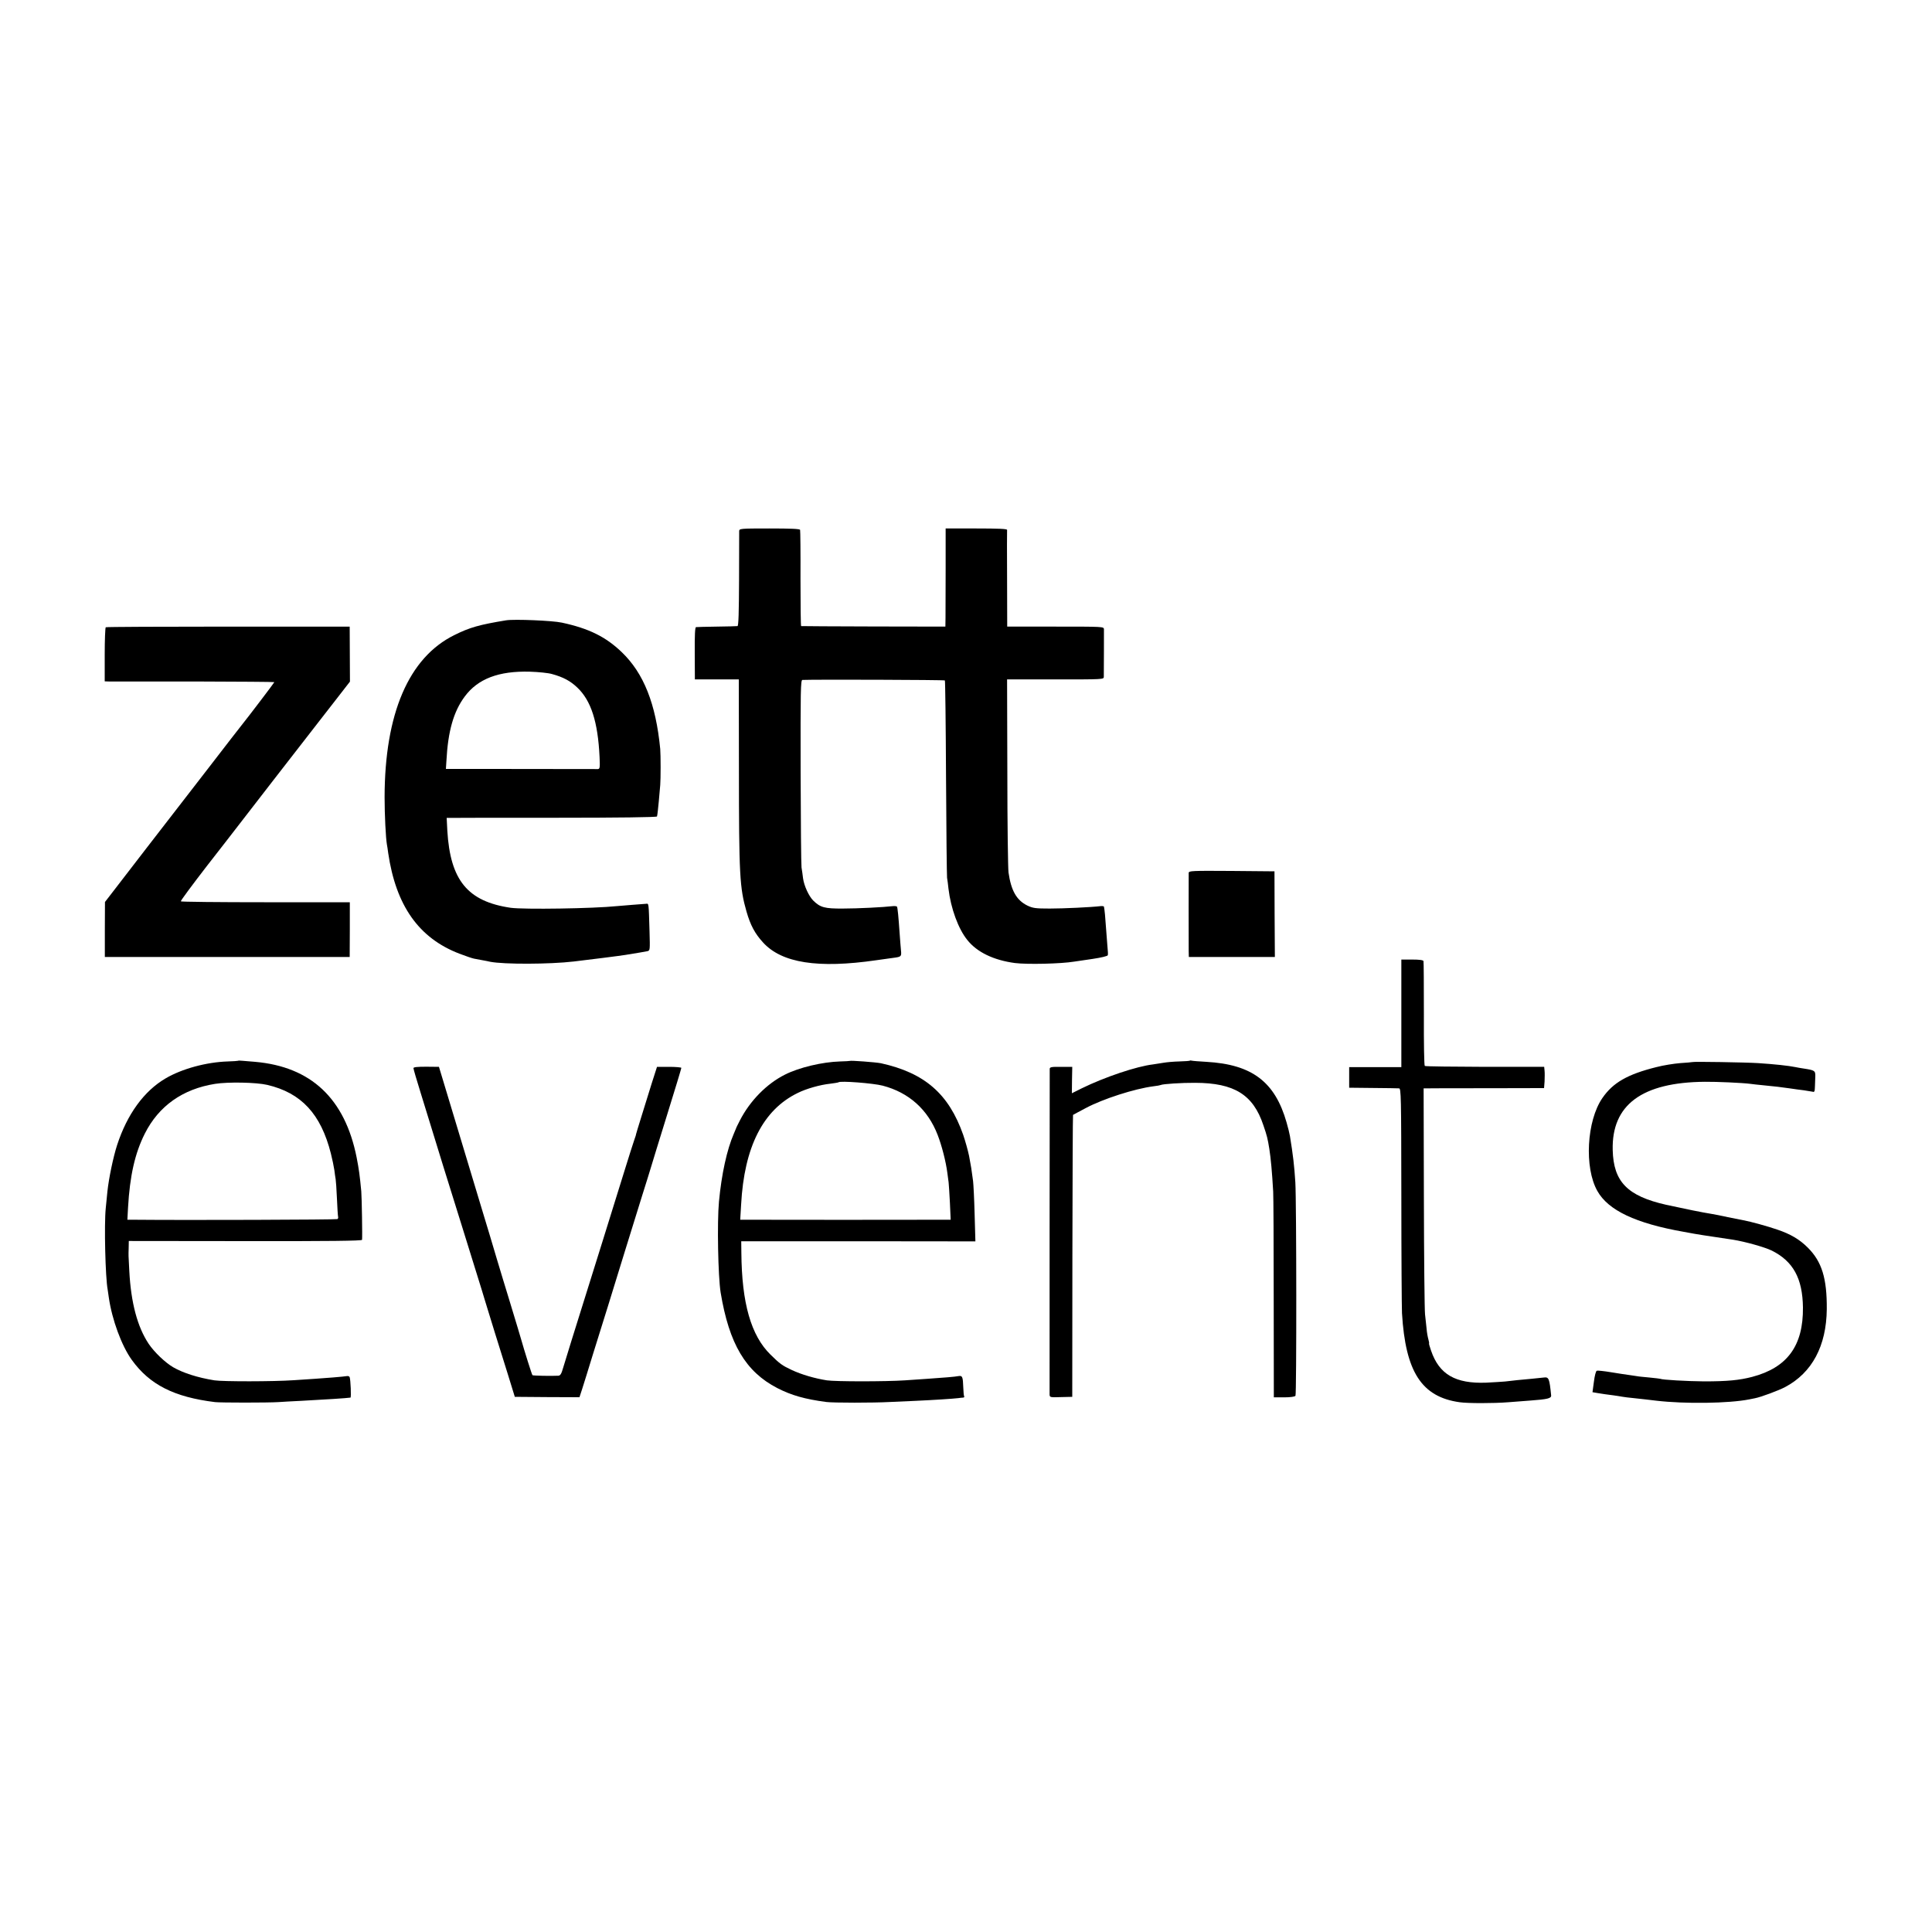
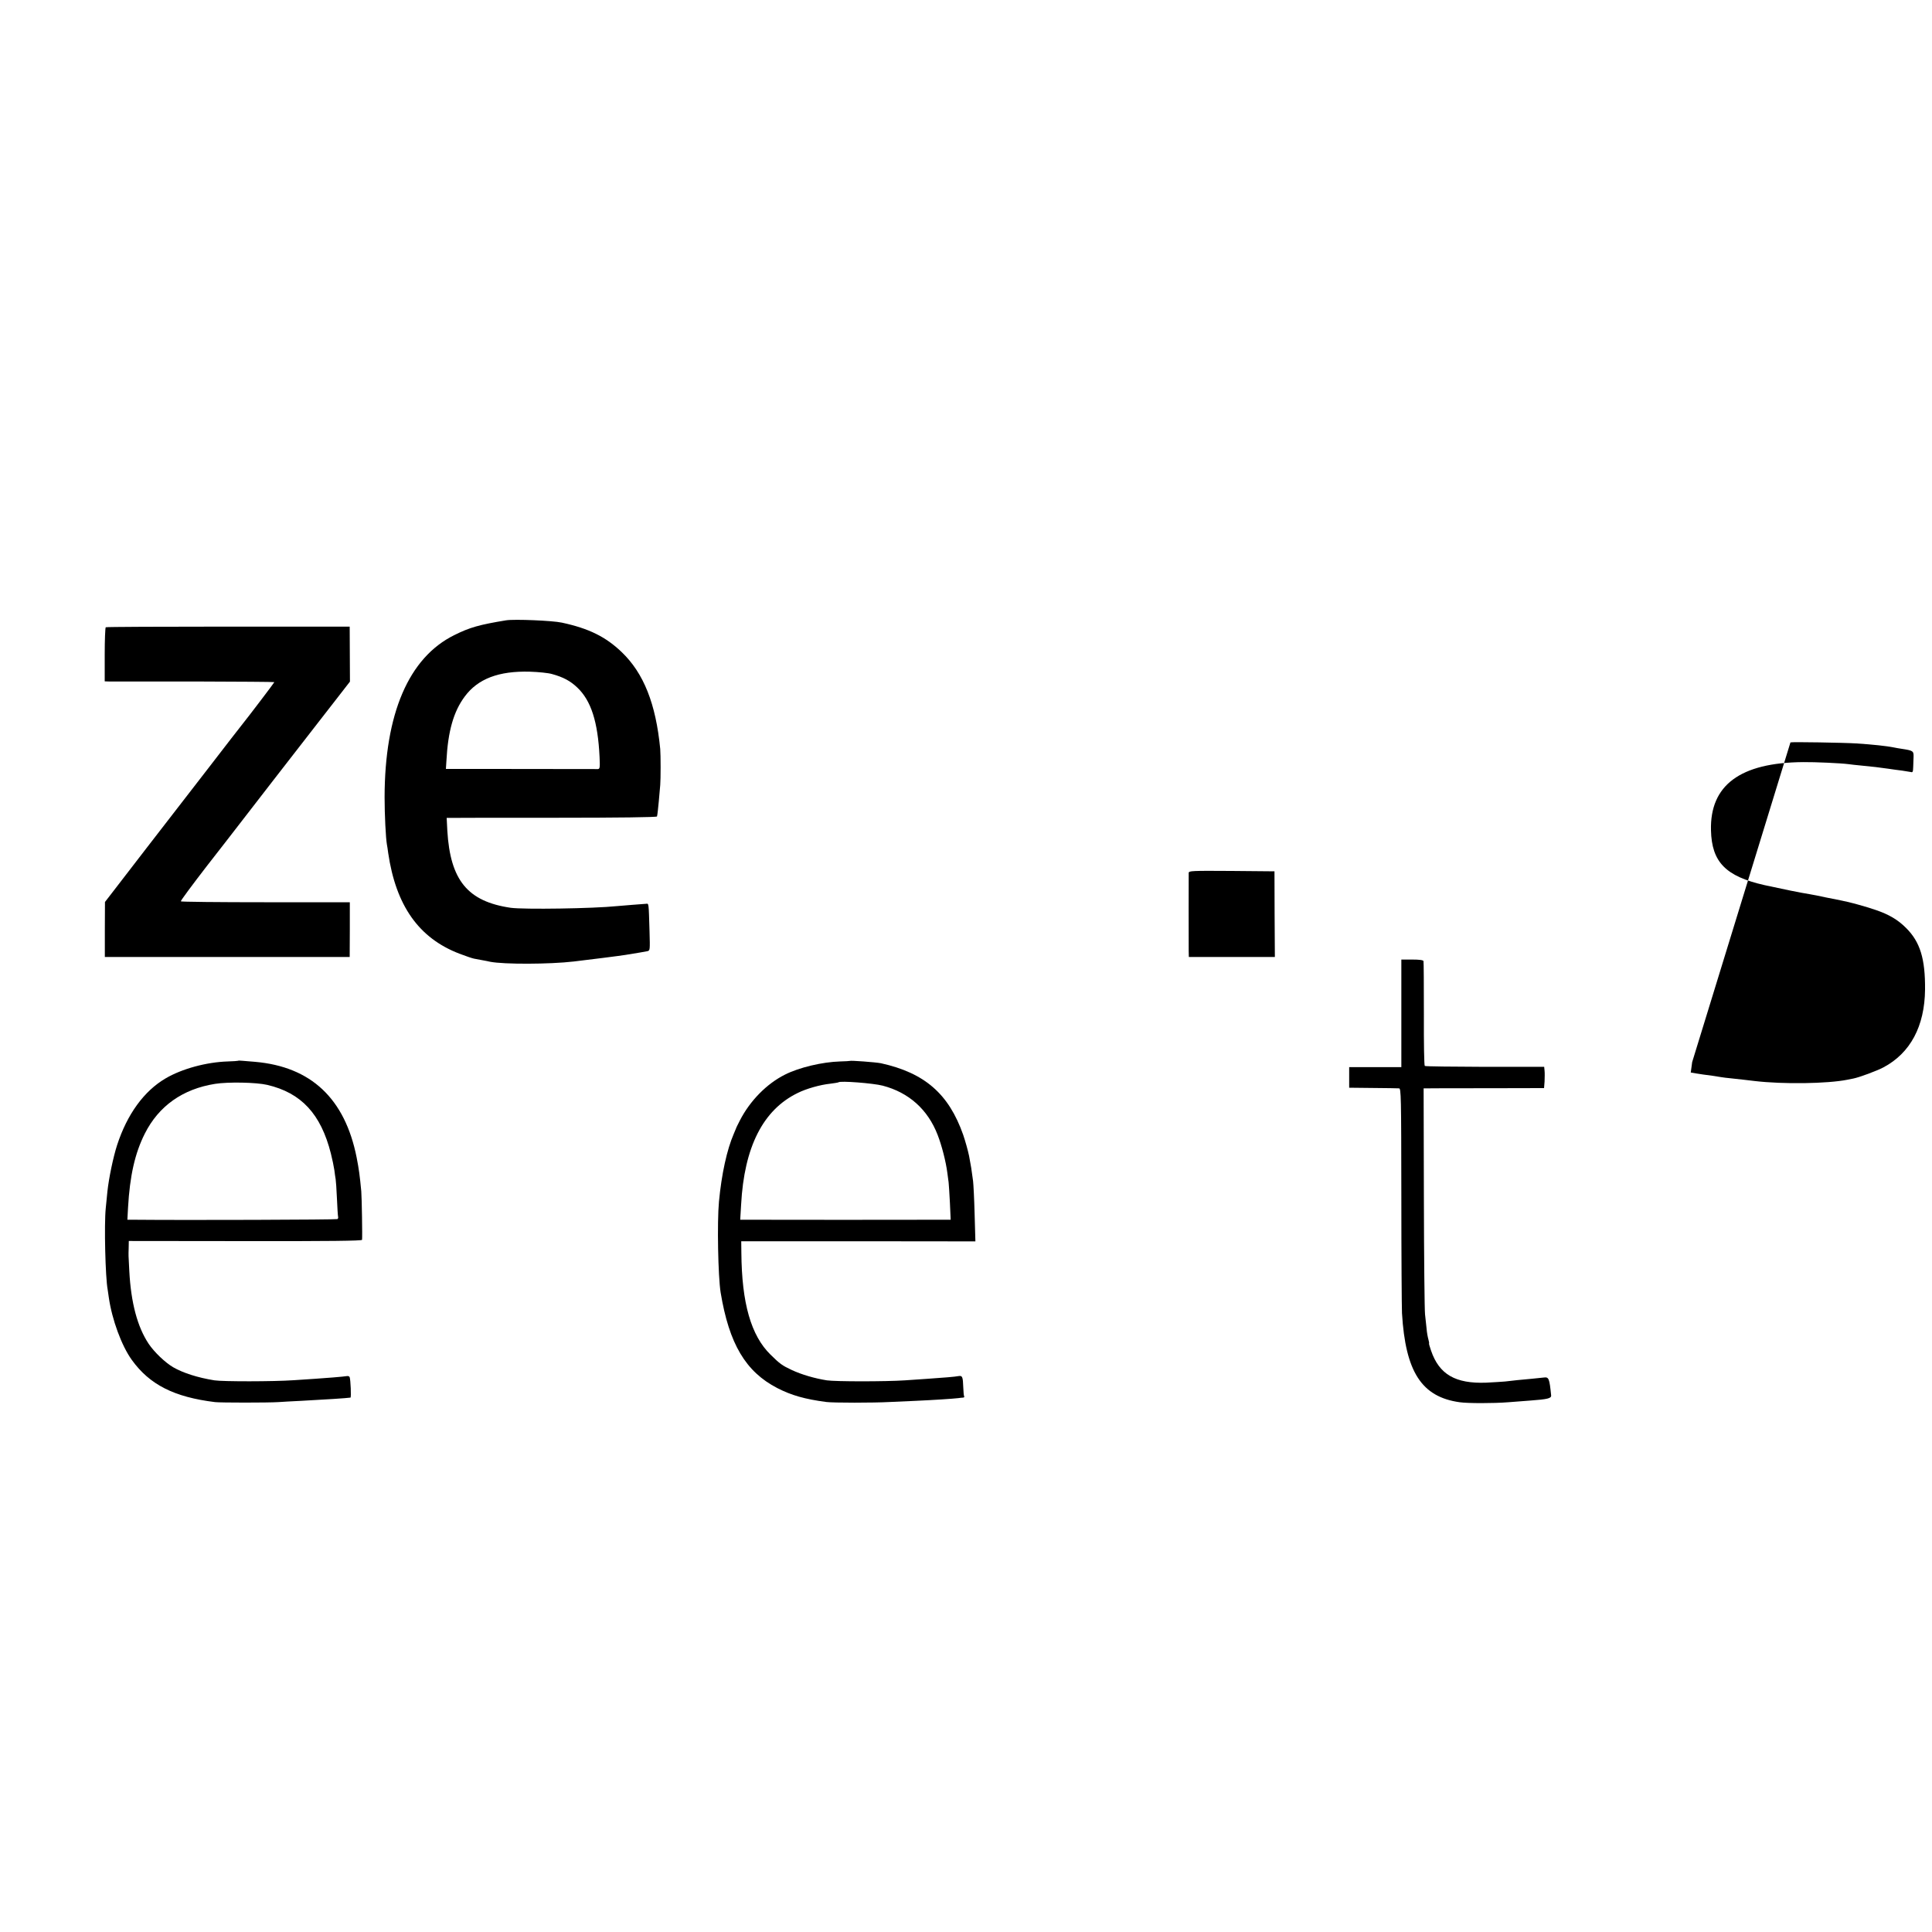
<svg xmlns="http://www.w3.org/2000/svg" version="1.0" width="1500pt" height="1500pt" viewBox="0 0 1500 1500" preserveAspectRatio="xMidYMid meet">
  <g transform="translate(0,1500) scale(0.1,-0.1)" fill="#000000" stroke="none">
-     <path d="M5739 10876 c0 -12 -1 -182 -1 -378 -1 -252 -4 -358 -12 -359 -6 -1 -78 -3 -161 -4 -82 -1 -155 -3 -161 -4 -8 -1 -11 -62 -10 -203 l1 -203 171 0 170 0 1 -695 c0 -826 6 -923 59 -1108 31 -107 65 -170 128 -239 145 -160 427 -204 881 -138 61 8 125 18 144 20 48 7 51 11 46 58 -2 23 -7 80 -10 127 -9 132 -16 204 -21 211 -2 3 -15 5 -29 4 -77 -9 -277 -19 -390 -19 -142 -1 -176 8 -231 62 -34 34 -71 114 -79 172 -3 25 -8 63 -12 85 -3 22 -6 358 -7 748 -1 627 0 707 14 708 89 4 1102 1 1106 -4 3 -3 7 -342 9 -754 2 -411 6 -761 8 -778 3 -16 8 -55 11 -85 18 -152 76 -312 147 -399 75 -94 204 -156 369 -178 97 -12 357 -6 460 11 14 2 78 12 143 21 67 10 118 22 118 29 2 15 2 11 -5 96 -3 41 -9 112 -12 156 -3 45 -7 90 -9 100 -2 11 -4 22 -4 25 -1 3 -11 5 -24 4 -76 -9 -290 -19 -397 -19 -110 0 -131 3 -173 23 -84 41 -127 116 -147 258 -4 32 -9 382 -9 778 l-2 720 376 0 c369 0 375 0 375 20 1 53 1 352 1 370 -1 20 -7 20 -376 20 l-375 0 -1 370 c-1 203 -1 375 0 381 1 8 -67 11 -238 11 l-239 0 0 -311 c0 -171 -1 -343 -1 -381 l-1 -70 -557 1 c-307 1 -560 2 -563 3 -3 0 -5 166 -5 369 1 202 -1 372 -3 378 -2 8 -72 11 -238 11 -230 0 -234 -1 -235 -21z" />
    <path d="M3930 10184 c-207 -34 -283 -55 -403 -115 -354 -175 -540 -610 -541 -1259 0 -137 9 -316 18 -367 2 -10 7 -40 10 -66 60 -408 237 -660 552 -781 50 -19 102 -37 115 -39 13 -3 42 -8 64 -12 22 -4 49 -9 60 -12 107 -21 461 -20 650 2 96 11 373 46 400 51 94 15 152 25 171 29 21 5 21 8 17 152 -7 229 -5 218 -27 216 -11 -1 -58 -4 -105 -8 -47 -4 -102 -8 -121 -10 -183 -19 -723 -27 -825 -13 -334 49 -469 213 -492 599 l-5 99 33 0 c19 1 386 1 817 1 481 0 782 4 783 10 1 5 2 12 3 17 1 4 6 50 11 102 4 52 10 109 11 125 4 44 4 234 0 280 -34 351 -128 588 -299 752 -124 119 -255 184 -465 229 -73 16 -369 28 -432 18z m355 -417 c88 -24 144 -54 198 -106 106 -101 159 -265 172 -538 4 -83 2 -93 -13 -94 -18 0 -211 0 -813 1 l-367 0 4 63 c12 229 55 382 142 499 102 138 264 200 507 193 66 -2 143 -10 170 -18z" />
    <path d="M821 10130 c-4 -3 -8 -98 -8 -212 l0 -208 31 -1 c17 0 313 0 659 0 345 -1 627 -3 627 -5 0 -4 -204 -272 -246 -324 -7 -8 -131 -168 -275 -355 -144 -187 -355 -459 -468 -605 -112 -146 -232 -301 -265 -344 l-61 -79 -1 -214 0 -213 950 0 951 0 1 213 0 212 -654 0 c-360 0 -656 3 -658 7 -3 4 87 125 198 269 112 143 212 273 223 287 19 26 577 745 610 787 9 11 26 33 38 49 12 16 72 93 133 171 l111 143 -1 213 -1 214 -943 0 c-519 0 -947 -2 -951 -5z" />
    <path d="M9229 8223 c-1 -20 0 -531 0 -605 l1 -48 334 0 334 0 -2 333 -1 332 -332 3 c-312 2 -333 1 -334 -15z" />
    <path d="M10880 7523 c0 -16 0 -203 0 -418 l0 -390 -203 0 -202 0 0 -80 0 -80 185 -2 c102 -1 193 -2 202 -3 16 0 17 -56 18 -837 0 -461 3 -869 5 -908 27 -457 153 -651 448 -692 64 -9 262 -9 377 0 47 4 123 10 170 13 136 10 165 17 163 40 -13 131 -18 144 -56 139 -18 -2 -61 -6 -97 -10 -78 -7 -151 -14 -205 -21 -22 -2 -88 -6 -146 -9 -239 -9 -365 64 -428 248 -11 31 -18 57 -16 57 2 0 0 14 -5 31 -5 17 -12 55 -14 83 -3 28 -9 78 -12 111 -4 33 -8 441 -9 908 l-2 847 26 0 c14 1 225 1 468 1 l441 1 4 51 c1 29 2 66 0 83 l-3 31 -459 0 c-252 1 -463 3 -468 7 -5 3 -8 175 -7 403 0 219 -1 404 -3 411 -3 8 -30 12 -88 12 l-84 0 0 -27z" />
    <path d="M1848 6764 c-2 -1 -37 -4 -78 -5 -167 -5 -358 -57 -485 -132 -167 -98 -298 -278 -376 -518 -30 -93 -64 -256 -75 -359 -3 -36 -9 -95 -13 -131 -13 -125 -3 -539 15 -632 2 -12 6 -39 9 -62 25 -172 99 -373 178 -483 139 -193 329 -289 647 -328 42 -5 411 -5 490 0 30 2 111 7 180 10 173 9 358 21 381 25 7 1 1 137 -6 158 -2 7 -12 11 -22 9 -19 -4 -182 -17 -248 -21 -22 -1 -96 -6 -165 -11 -159 -11 -550 -11 -615 -1 -131 21 -245 58 -321 102 -63 37 -147 118 -190 182 -87 131 -137 318 -150 563 -7 138 -7 114 -5 180 l1 55 905 -1 c651 -1 905 2 906 10 3 28 -2 327 -6 376 -12 126 -18 170 -36 263 -91 458 -354 705 -789 743 -36 3 -80 6 -97 8 -18 2 -34 2 -35 0z m227 -187 c264 -62 416 -225 494 -533 11 -44 23 -101 27 -129 3 -27 8 -59 10 -70 2 -11 7 -78 10 -150 3 -71 7 -135 9 -142 2 -7 0 -15 -6 -18 -7 -5 -1182 -9 -1582 -5 l-48 0 5 93 c14 249 54 424 130 575 108 215 294 347 546 387 102 16 319 12 405 -8z" />
    <path d="M6597 6763 c-1 -1 -34 -3 -73 -4 -140 -4 -320 -47 -429 -102 -142 -71 -272 -203 -351 -357 -15 -30 -29 -57 -29 -60 -1 -3 -9 -22 -18 -43 -53 -122 -95 -313 -115 -527 -15 -158 -7 -581 13 -705 66 -399 194 -615 440 -742 111 -57 215 -86 380 -108 53 -7 367 -7 495 0 41 2 131 6 200 9 134 6 289 16 330 21 14 2 31 4 38 4 7 1 11 5 8 9 -3 5 -6 35 -7 68 -3 87 -7 95 -38 90 -25 -5 -108 -12 -241 -21 -36 -2 -114 -8 -175 -12 -149 -10 -537 -10 -605 0 -95 15 -197 45 -272 80 -75 35 -93 48 -166 120 -151 148 -223 399 -226 791 l-1 89 909 0 909 -1 -6 212 c-3 116 -9 231 -12 256 -12 92 -16 117 -31 195 -9 44 -30 118 -46 165 -112 318 -299 480 -638 555 -39 8 -238 23 -243 18z m256 -192 c203 -53 351 -185 427 -383 32 -82 64 -207 75 -293 4 -27 8 -61 10 -75 2 -14 6 -85 10 -157 l6 -133 -43 0 c-65 -1 -1529 -1 -1562 0 l-29 0 7 118 c24 447 170 735 439 866 68 34 176 64 252 72 33 4 62 9 65 11 12 13 270 -7 343 -26z" />
-     <path d="M9238 6765 c-2 -2 -39 -5 -82 -6 -44 -1 -98 -6 -121 -10 -24 -4 -61 -10 -83 -13 -127 -15 -372 -97 -554 -186 l-76 -38 1 103 2 102 -87 0 c-75 1 -88 -2 -88 -16 -1 -22 -1 -2500 -1 -2528 1 -22 4 -23 89 -20 l87 2 1 1093 c1 601 3 1094 5 1096 2 1 47 26 99 53 133 71 378 150 525 169 28 3 53 8 57 10 13 8 165 18 268 17 303 -1 450 -92 529 -330 29 -84 33 -103 46 -183 12 -77 21 -177 30 -332 2 -29 4 -400 4 -825 l1 -772 79 0 c50 0 83 5 89 12 9 12 8 1504 -1 1657 -8 128 -18 214 -42 360 -3 19 -15 67 -26 105 -90 316 -268 451 -624 471 -55 3 -105 7 -112 9 -6 2 -13 2 -15 0z" />
-     <path d="M13138 6754 c-2 -1 -43 -5 -93 -8 -49 -4 -132 -17 -185 -31 -225 -56 -337 -121 -419 -240 -122 -176 -142 -541 -39 -722 84 -150 297 -251 671 -317 12 -2 49 -9 82 -15 33 -6 105 -17 160 -25 55 -8 118 -18 140 -21 93 -15 244 -57 300 -84 167 -83 240 -216 243 -442 3 -297 -121 -467 -394 -539 -100 -26 -192 -35 -374 -35 -130 1 -326 12 -340 20 -3 1 -41 6 -84 10 -43 4 -88 8 -100 11 -11 2 -38 6 -61 9 -22 3 -84 12 -137 21 -54 9 -103 14 -110 12 -8 -3 -17 -38 -23 -86 l-11 -81 41 -7 c45 -7 61 -10 126 -18 25 -4 57 -9 70 -11 13 -2 47 -7 74 -9 28 -3 73 -8 100 -11 28 -3 66 -8 85 -10 221 -26 565 -21 720 10 14 3 34 7 45 9 47 9 184 60 235 87 209 111 320 319 323 604 2 239 -38 370 -148 479 -63 63 -132 104 -235 139 -75 26 -209 63 -265 73 -16 3 -70 14 -120 24 -49 11 -106 22 -125 25 -70 11 -208 39 -354 71 -301 68 -409 179 -415 425 -9 351 227 526 715 530 92 1 293 -8 354 -16 19 -3 60 -7 90 -10 96 -9 153 -16 215 -25 33 -5 83 -12 110 -15 28 -4 58 -9 68 -11 14 -5 17 2 18 38 1 24 2 61 3 82 1 43 -5 47 -91 60 -21 3 -49 8 -63 11 -53 11 -166 23 -290 31 -94 6 -507 13 -512 8z" />
-     <path d="M3210 6707 c0 -7 25 -93 56 -192 31 -99 64 -207 74 -240 19 -65 169 -548 245 -790 51 -165 126 -405 156 -502 10 -35 28 -91 38 -125 11 -35 40 -128 64 -208 25 -80 70 -224 100 -320 l54 -175 251 -2 251 -1 20 61 c11 34 50 159 86 277 37 118 89 287 117 375 27 88 85 275 128 415 44 140 104 336 135 435 31 99 63 200 70 225 7 25 63 206 124 403 61 196 111 361 111 366 0 4 -43 8 -95 8 l-94 0 -41 -128 c-22 -71 -59 -189 -81 -261 -23 -73 -41 -134 -41 -135 1 -2 -6 -22 -14 -45 -8 -24 -42 -128 -74 -233 -63 -204 -261 -839 -415 -1330 -24 -77 -52 -168 -62 -202 -14 -49 -22 -63 -38 -64 -57 -3 -197 0 -201 4 -5 5 -63 190 -89 282 -14 49 -25 84 -98 325 -20 63 -60 198 -91 300 -30 102 -77 259 -105 350 -69 230 -299 991 -323 1071 l-20 66 -99 1 c-69 0 -99 -3 -99 -11z" />
+     <path d="M13138 6754 l-11 -81 41 -7 c45 -7 61 -10 126 -18 25 -4 57 -9 70 -11 13 -2 47 -7 74 -9 28 -3 73 -8 100 -11 28 -3 66 -8 85 -10 221 -26 565 -21 720 10 14 3 34 7 45 9 47 9 184 60 235 87 209 111 320 319 323 604 2 239 -38 370 -148 479 -63 63 -132 104 -235 139 -75 26 -209 63 -265 73 -16 3 -70 14 -120 24 -49 11 -106 22 -125 25 -70 11 -208 39 -354 71 -301 68 -409 179 -415 425 -9 351 227 526 715 530 92 1 293 -8 354 -16 19 -3 60 -7 90 -10 96 -9 153 -16 215 -25 33 -5 83 -12 110 -15 28 -4 58 -9 68 -11 14 -5 17 2 18 38 1 24 2 61 3 82 1 43 -5 47 -91 60 -21 3 -49 8 -63 11 -53 11 -166 23 -290 31 -94 6 -507 13 -512 8z" />
  </g>
</svg>